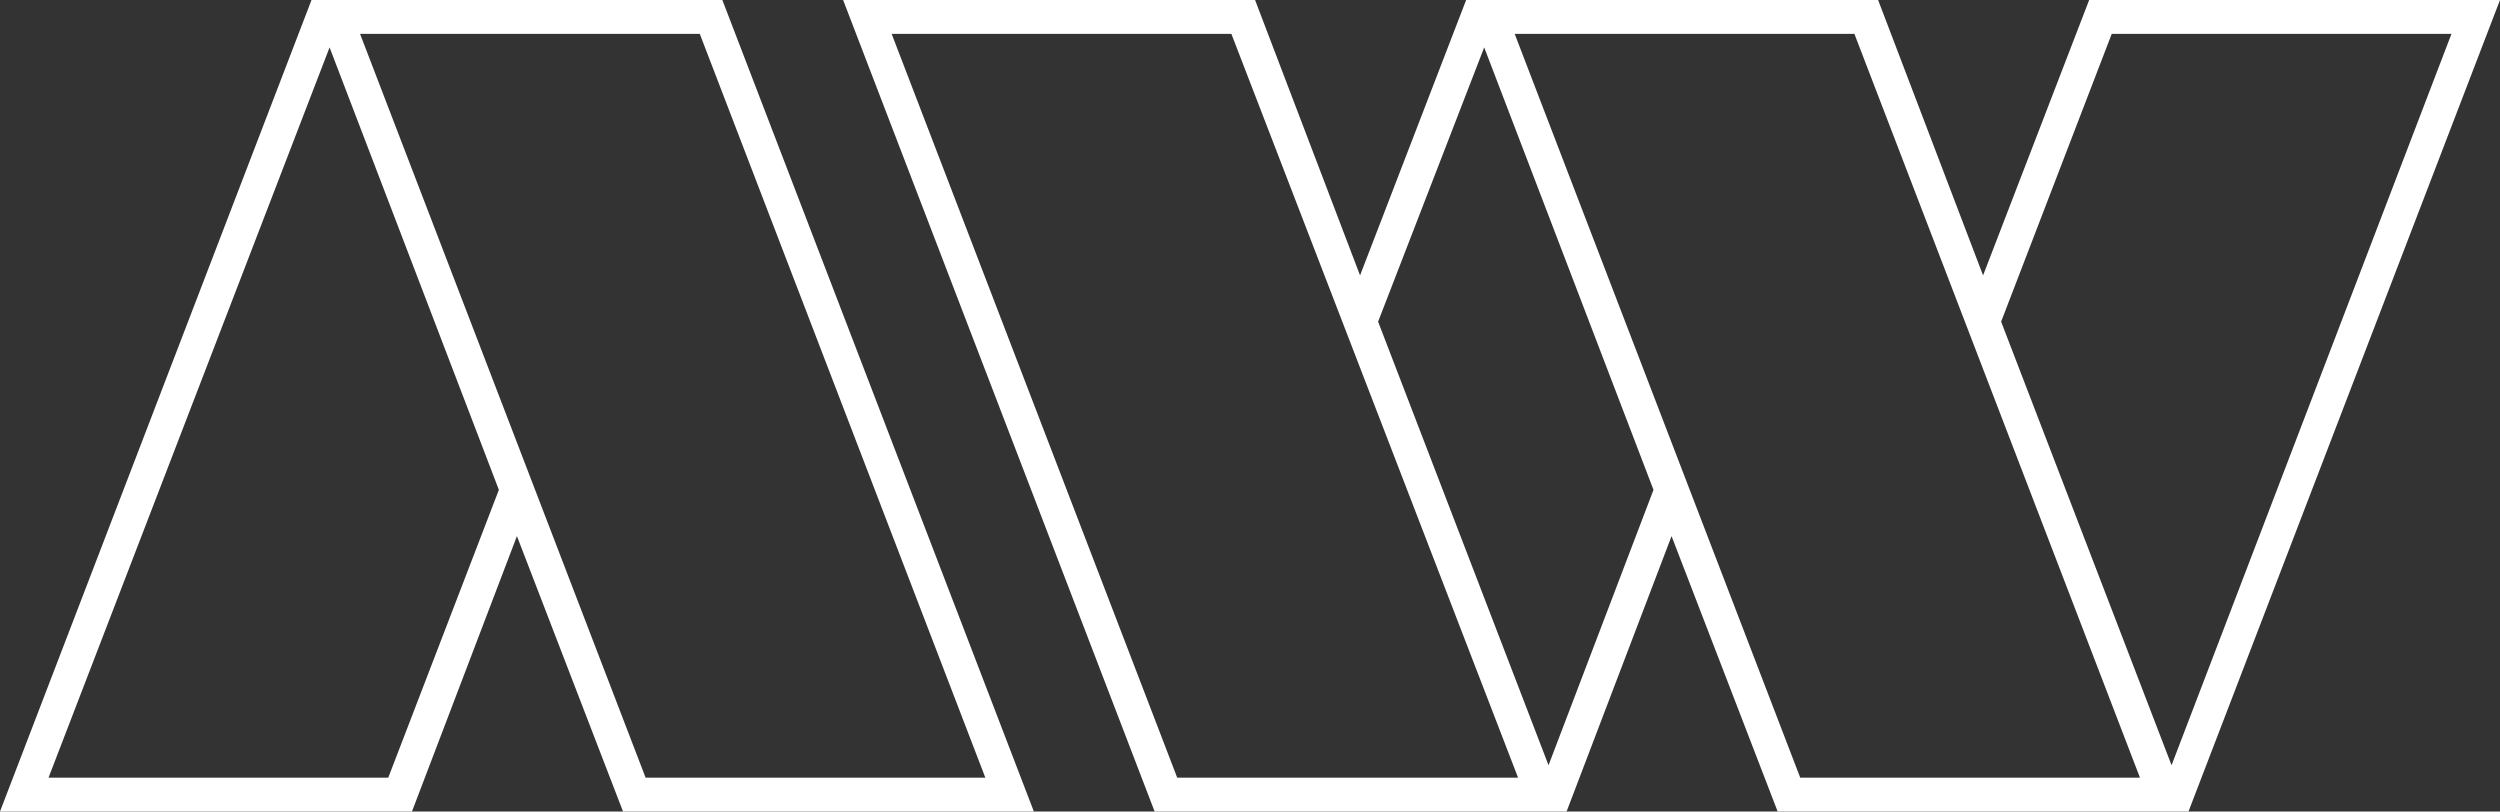
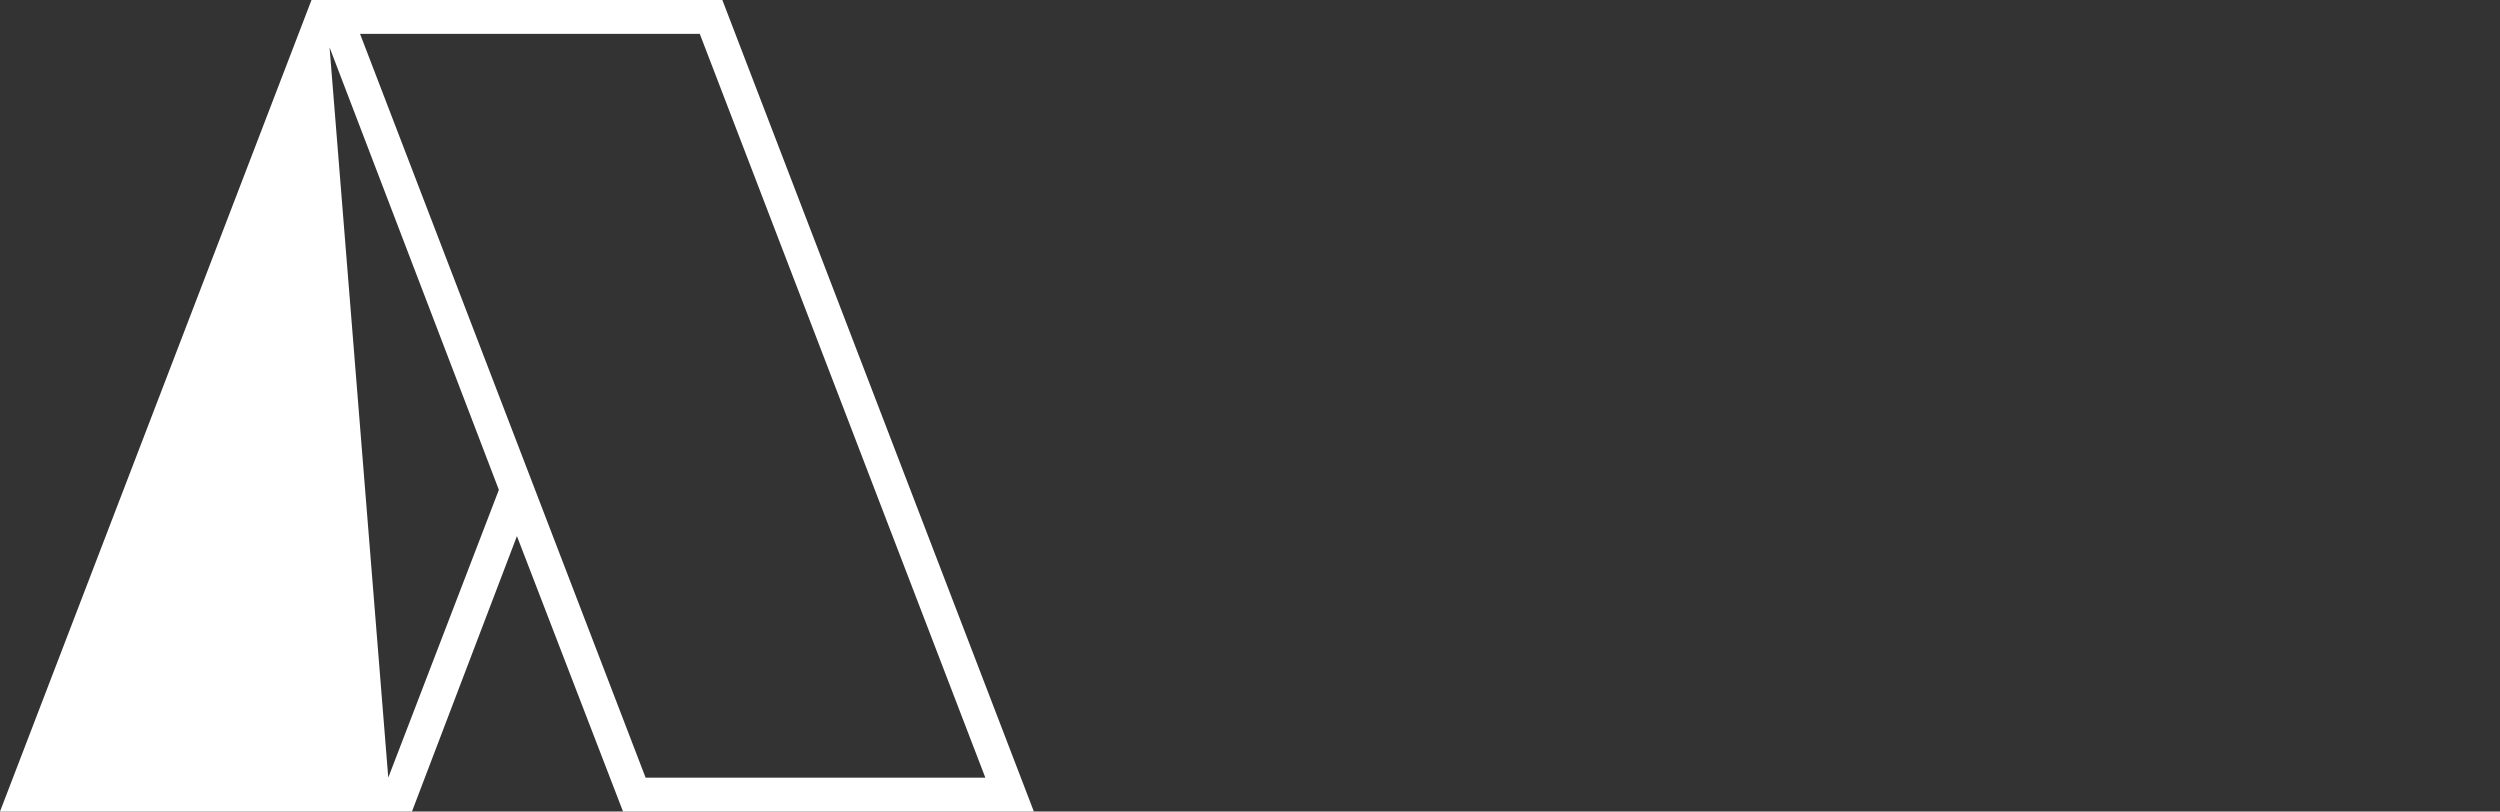
<svg xmlns="http://www.w3.org/2000/svg" id="Ebene_1" data-name="Ebene 1" viewBox="0 0 221.5 71.9">
  <rect x="0" y="0" width="221.5" height="71.9" fill="#333333" stroke="none" />
  <defs>
    <style>.cls-1{fill:#fff;}</style>
  </defs>
  <title>footer-logo</title>
-   <path class="cls-1" d="M122.1,28.6l9.4-24.3,15,39.2-9.3,24.4ZM79,3.1h30.1L134.5,69H104.3Zm55.2,0h30.1L189.6,69H159.5Zm43.1,25.5,9.8-25.5h30.1L192.4,67.9ZM185.1.1l-9.4,24.4L166.4.1H129.9l-9.4,24.4L111.2.1H74.7L102.3,72h36.5l9.3-24.4L157.5,72h36.4L221.5.1Z" transform="translate(0 -0.1)" />
-   <path class="cls-1" d="M29.2,4.3l15,39.2L34.4,69H4.3Zm2.7-1.2H62L87.3,69H57.2ZM27.6.1,0,72H36.5l9.3-24.4L55.2,72H91.6L64,.1H27.6Z" transform="translate(0 -0.1)" />
+   <path class="cls-1" d="M29.2,4.3l15,39.2L34.4,69Zm2.7-1.2H62L87.3,69H57.2ZM27.6.1,0,72H36.5l9.3-24.4L55.2,72H91.6L64,.1H27.6Z" transform="translate(0 -0.1)" />
</svg>